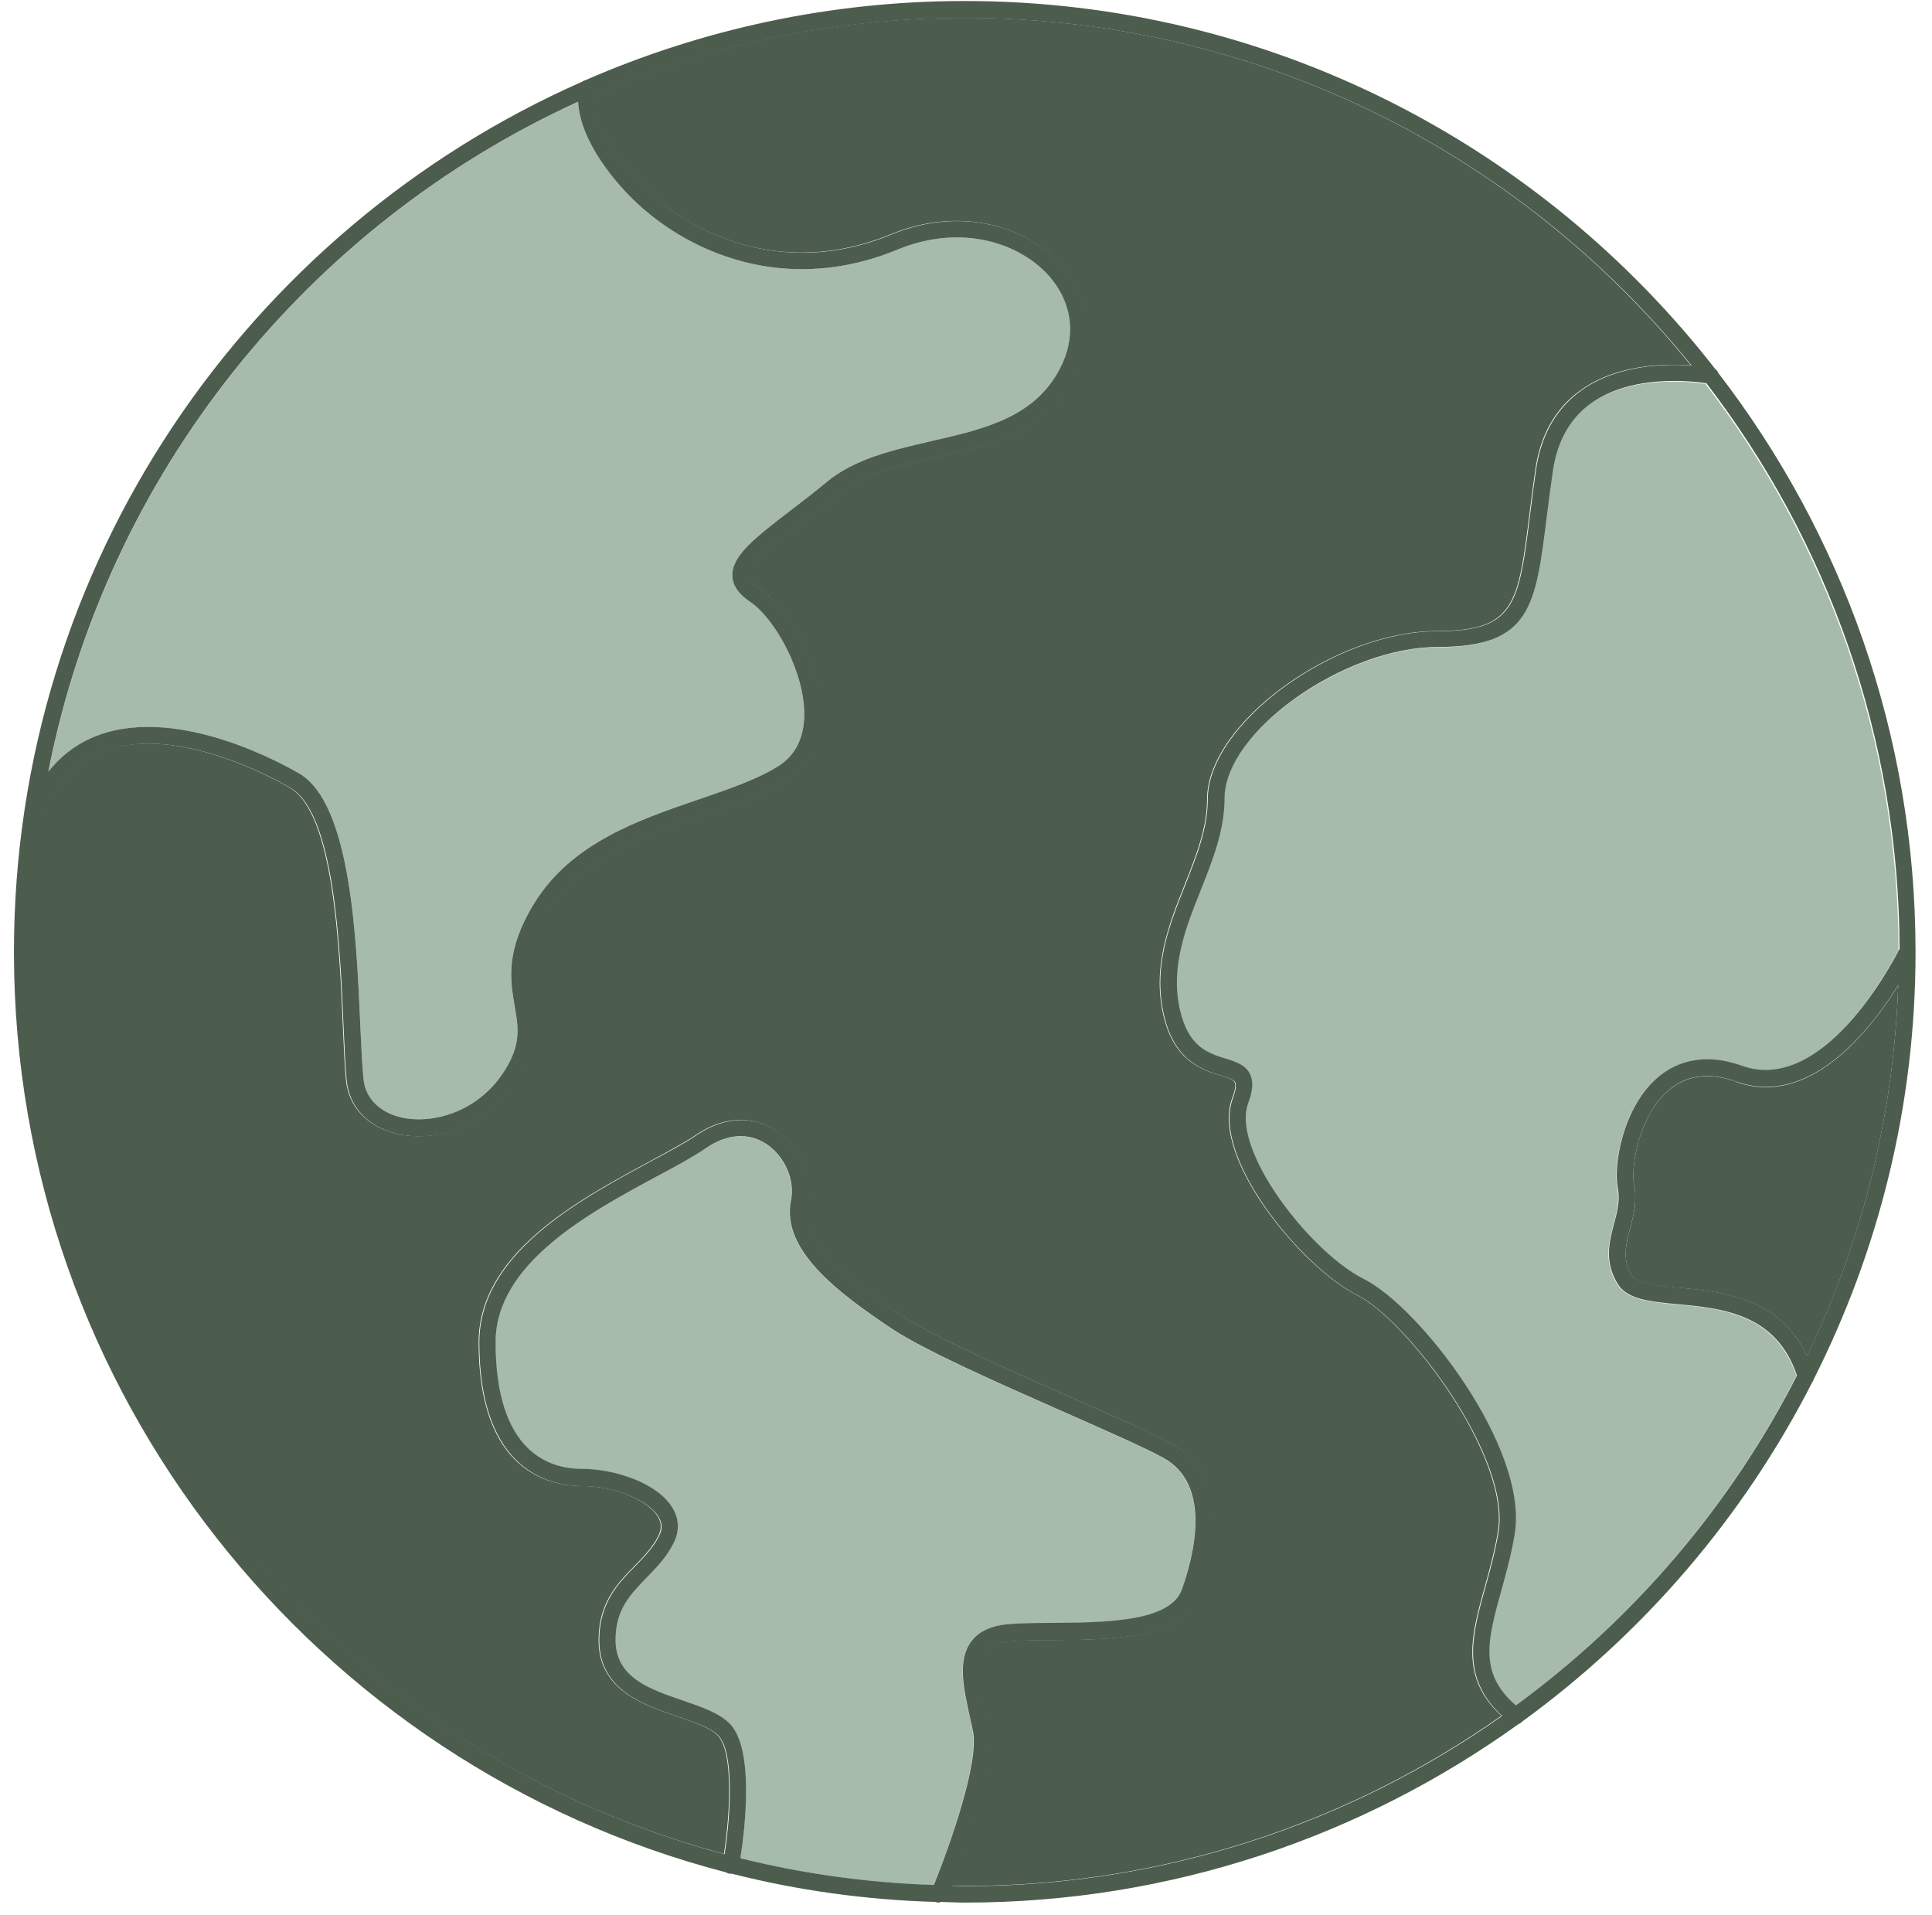
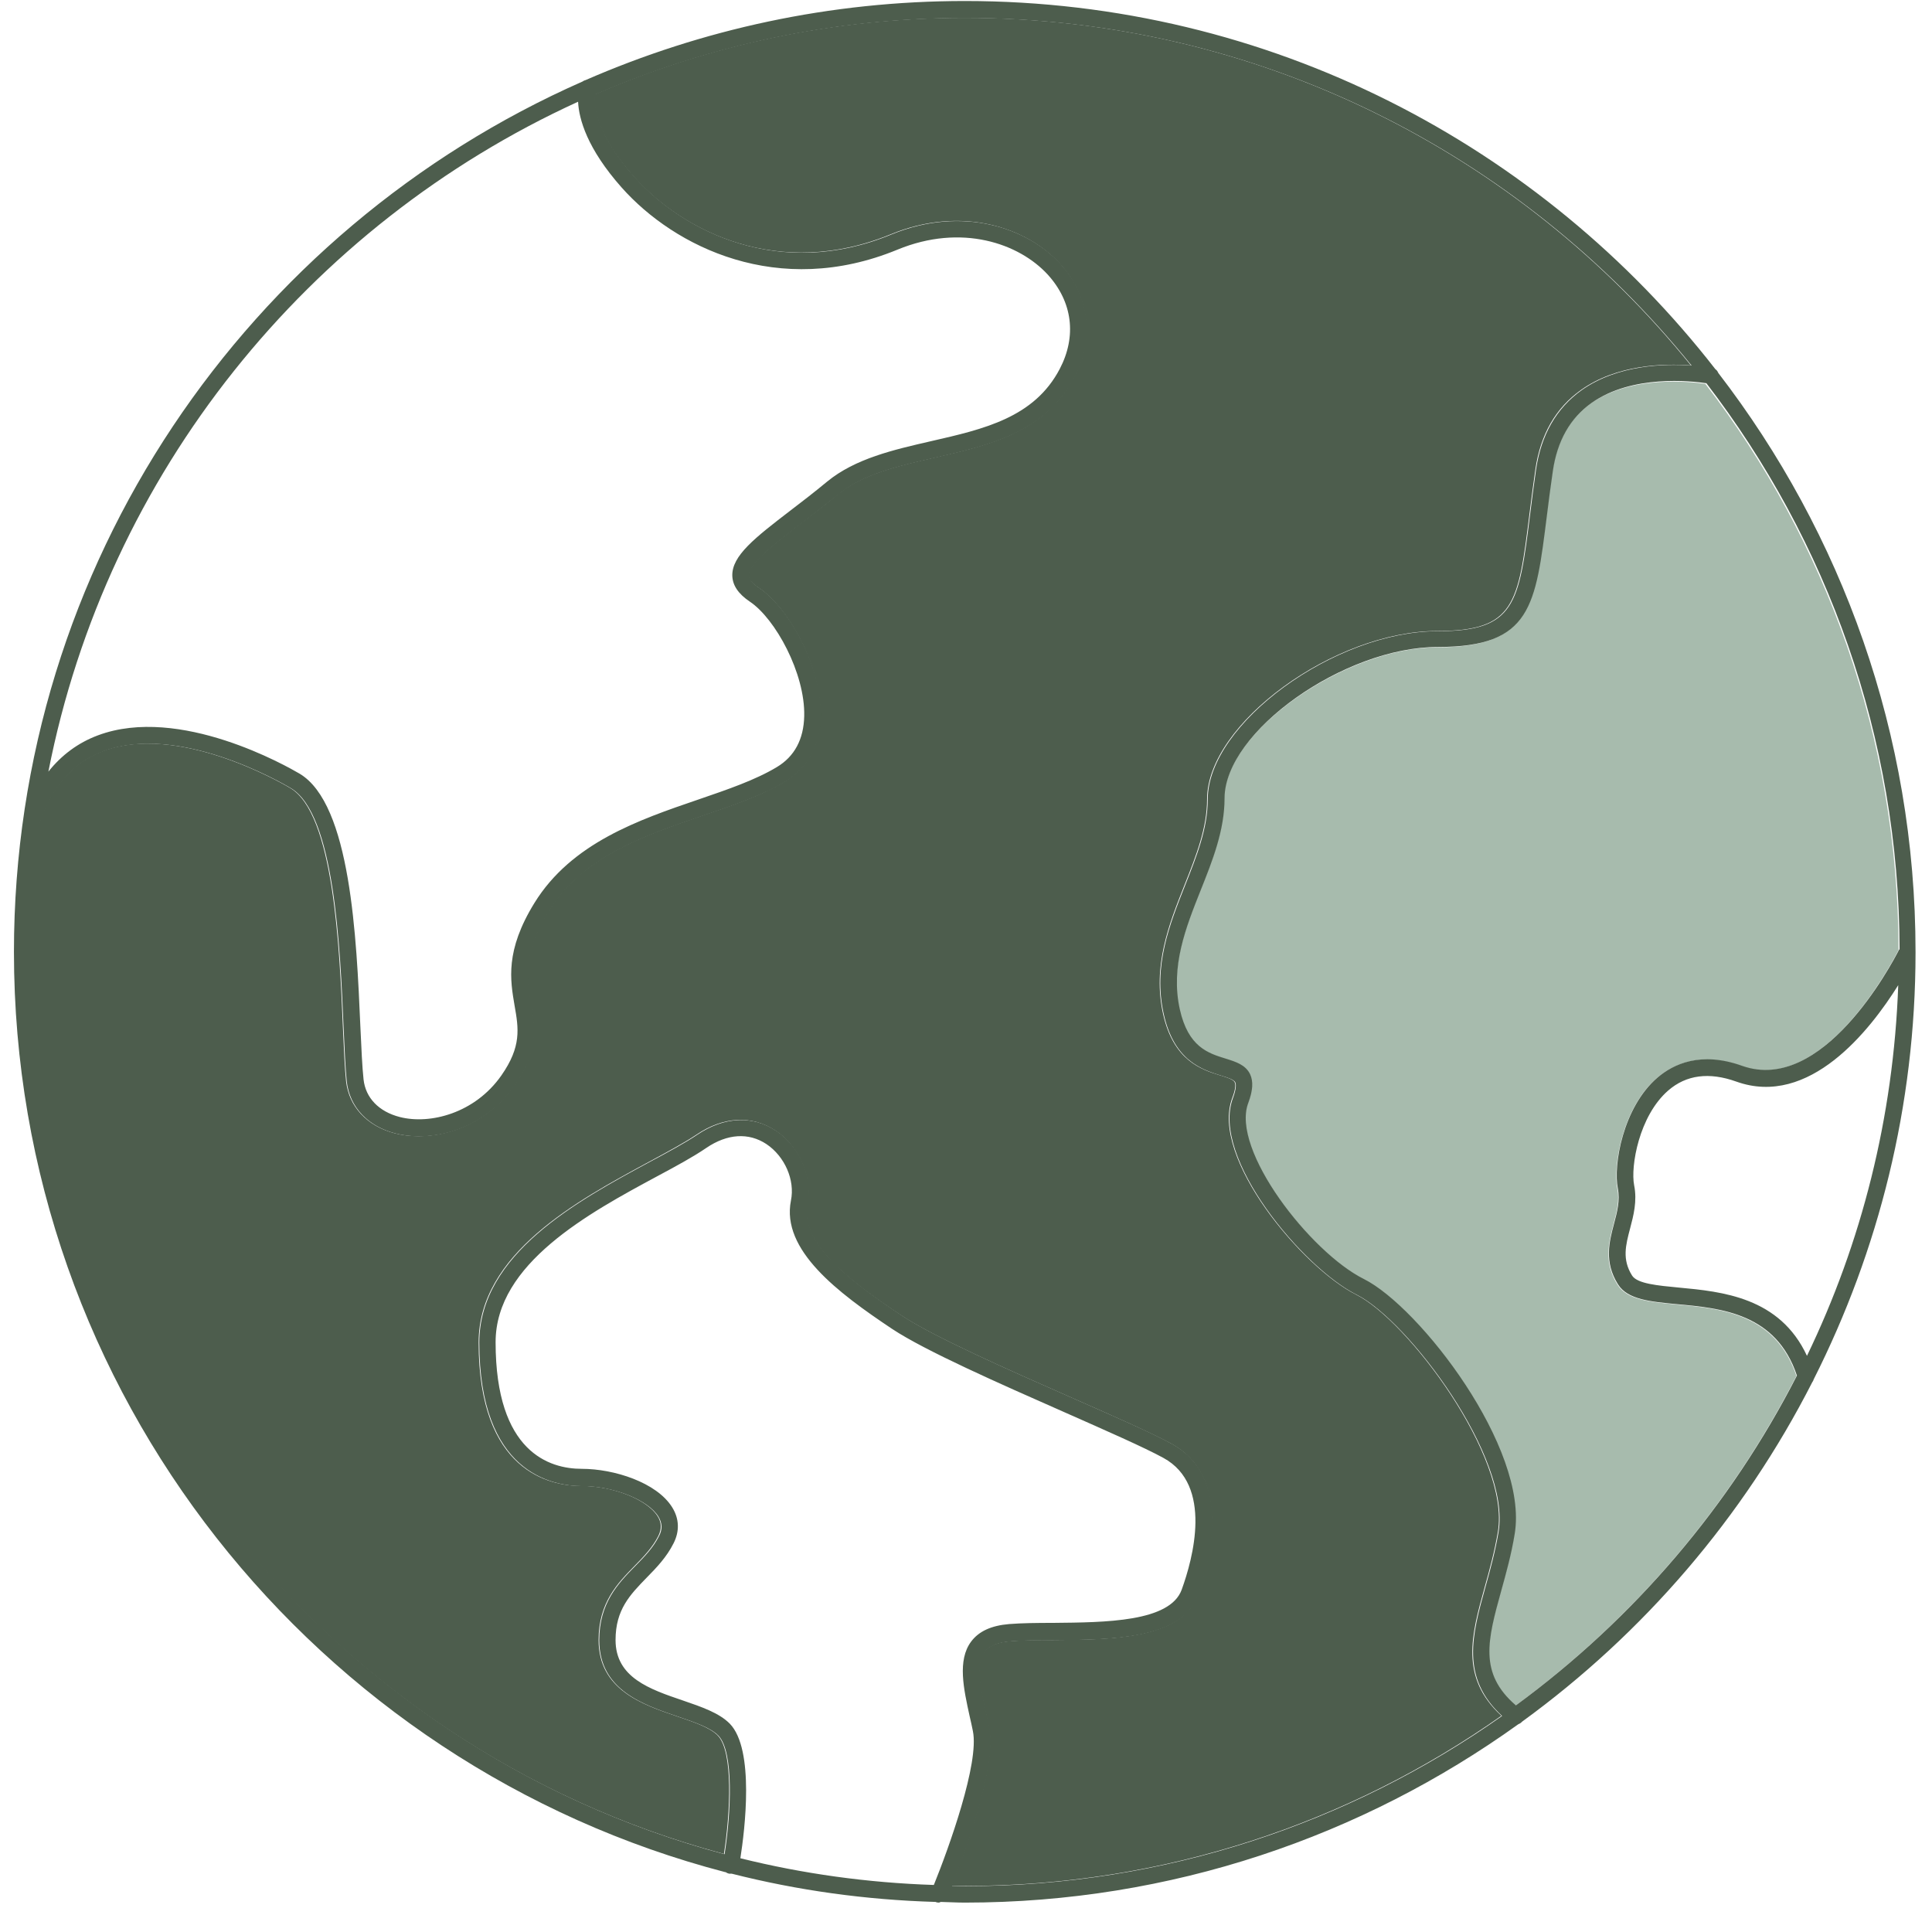
<svg xmlns="http://www.w3.org/2000/svg" width="115" height="114" viewBox="0 0 115 114" fill="none">
  <path d="M43.09 110.36C43.47 107.92 43.66 104.26 42.72 103.3C42.26 102.83 41.32 102.51 40.32 102.17C38.23 101.46 35.63 100.58 35.63 97.62C35.63 95.4 36.76 94.24 37.76 93.22C38.32 92.65 38.84 92.11 39.19 91.42C39.39 91.01 39.38 90.63 39.15 90.26C38.53 89.26 36.5 88.45 34.62 88.45C32.74 88.45 28.49 87.62 28.49 79.91C28.49 74.63 34.36 71.46 38.64 69.15C39.77 68.54 40.75 68.01 41.47 67.53C43.05 66.46 44.76 66.37 46.16 67.3C47.58 68.24 48.37 70.09 48.05 71.69C47.58 74.04 50.69 76.34 53.65 78.3C55.53 79.55 59.91 81.49 63.77 83.19C66.34 84.32 68.55 85.3 69.71 85.93C73.36 87.92 72.01 92.93 71.26 94.99C70.32 97.57 66.08 97.6 62.68 97.62C61.74 97.62 60.85 97.63 60.13 97.69C59.36 97.75 58.86 97.96 58.58 98.33C58.03 99.08 58.36 100.55 58.68 101.97C58.75 102.27 58.81 102.57 58.87 102.86C59.33 105.11 57.39 110.33 56.63 112.24C56.9 112.24 57.16 112.26 57.43 112.26C69.31 112.26 80.33 108.5 89.37 102.13C86.88 99.84 87.58 97.33 88.38 94.45C88.67 93.42 88.96 92.35 89.16 91.18C89.9 86.72 83.77 78.58 80.72 77.06C77.54 75.47 72.01 68.91 73.35 65.35C73.58 64.75 73.54 64.51 73.49 64.42C73.41 64.25 73.03 64.13 72.63 64.01C71.52 63.67 69.85 63.14 69.23 60.35C68.6 57.49 69.57 55.04 70.51 52.67C71.2 50.93 71.85 49.29 71.85 47.57C71.85 43.08 79.41 37.56 85.55 37.56C90.17 37.56 90.37 35.94 91.04 30.59C91.14 29.79 91.25 28.91 91.39 27.95C91.69 25.87 92.6 24.28 94.11 23.21C96.25 21.69 99.05 21.63 100.65 21.75C90.45 9.14 74.87 1.06 57.42 1.06C49.6 1.06 42.15 2.69 35.39 5.62C35.33 6.18 35.39 7.9 37.73 10.52C40.65 13.8 46.4 16.67 53.01 13.95C57.27 12.2 61.14 13.56 63.08 15.69C64.83 17.61 65.15 20.13 63.94 22.43C62.2 25.74 58.85 26.5 55.61 27.24C53.41 27.74 51.33 28.22 49.83 29.45C49.06 30.09 48.31 30.66 47.63 31.18C45.97 32.46 44.53 33.56 44.55 34.25C44.55 34.47 44.76 34.72 45.15 34.98C46.95 36.18 48.9 39.71 48.83 42.64C48.79 44.37 48.06 45.71 46.71 46.52C45.34 47.34 43.65 47.92 41.85 48.53C38.3 49.74 34.64 50.99 32.62 54.27C31.07 56.79 31.33 58.26 31.58 59.69C31.82 61.08 32.07 62.52 30.62 64.59C29.1 66.76 26.83 67.63 24.91 67.63C24.41 67.63 23.94 67.57 23.51 67.46C21.86 67.04 20.77 65.88 20.6 64.36C20.52 63.6 20.47 62.46 20.41 61.13C20.21 56.38 19.86 48.44 17.28 46.91C16.61 46.51 10.57 43.06 6.14 44.7C4.36 45.36 3.09 46.8 2.34 48.97C1.99 51.48 1.8 54.03 1.8 56.63C1.8 82.33 19.33 104 43.05 110.34L43.09 110.36Z" fill="#4D5D4D" />
-   <path d="M57.9 103.05C57.84 102.76 57.78 102.47 57.71 102.18C57.34 100.54 56.97 98.84 57.79 97.73C58.25 97.11 58.99 96.77 60.06 96.68C60.82 96.62 61.72 96.61 62.68 96.61C65.78 96.59 69.63 96.56 70.33 94.63C70.99 92.81 72.21 88.41 69.24 86.79C68.11 86.17 65.81 85.16 63.37 84.08C59.47 82.36 55.05 80.41 53.09 79.11C49.87 76.96 46.48 74.42 47.07 71.47C47.31 70.25 46.7 68.84 45.61 68.11C44.55 67.41 43.28 67.49 42.03 68.34C41.27 68.85 40.28 69.39 39.12 70.02C35.06 72.21 29.49 75.22 29.49 79.9C29.49 86.46 32.7 87.44 34.62 87.44C36.54 87.44 39.08 88.24 40 89.73C40.42 90.41 40.45 91.14 40.09 91.86C39.67 92.7 39.07 93.32 38.48 93.92C37.49 94.93 36.63 95.81 36.63 97.63C36.63 99.87 38.67 100.56 40.64 101.23C41.76 101.61 42.81 101.97 43.43 102.61C44.93 104.14 44.32 108.96 44.06 110.62C47.77 111.54 51.62 112.08 55.57 112.21C56.47 110.01 58.28 104.96 57.89 103.06L57.9 103.05Z" fill="#A7BBAD" />
  <path d="M94.7 24.01C93.43 24.91 92.66 26.28 92.4 28.07C92.26 29.02 92.15 29.89 92.05 30.69C91.37 36.08 91.06 38.53 85.56 38.53C80.06 38.53 72.86 43.58 72.86 47.54C72.86 49.45 72.14 51.26 71.44 53.01C70.55 55.24 69.64 57.55 70.2 60.11C70.69 62.34 71.88 62.7 72.92 63.03C73.53 63.22 74.11 63.4 74.38 63.96C74.59 64.39 74.55 64.93 74.27 65.68C73.23 68.46 77.99 74.56 81.15 76.15C84.47 77.81 90.98 86.24 90.13 91.33C89.93 92.55 89.61 93.7 89.33 94.71C88.52 97.64 87.98 99.61 90.2 101.53C97.2 96.4 102.95 89.68 106.93 81.9C105.7 78.2 102.44 77.89 99.8 77.65C98.22 77.5 96.85 77.38 96.28 76.47C95.44 75.14 95.76 73.93 96.04 72.87C96.23 72.15 96.41 71.47 96.27 70.76C96 69.4 96.57 65.95 98.62 64.17C99.56 63.36 101.2 62.58 103.66 63.46C108.43 65.16 112.51 57.53 113.01 56.55C112.98 43.88 108.69 32.2 101.51 22.85C100.62 22.72 97.08 22.32 94.67 24.03L94.7 24.01Z" fill="#A7BBAD" />
-   <path d="M5.83 43.77C10.7 41.96 17.12 45.63 17.83 46.05C20.88 47.86 21.22 55.82 21.45 61.09C21.51 62.39 21.55 63.52 21.64 64.25C21.76 65.35 22.55 66.17 23.8 66.49C25.61 66.95 28.28 66.26 29.84 64.02C31.05 62.29 30.87 61.22 30.63 59.86C30.36 58.32 30.06 56.58 31.81 53.75C34.01 50.17 38.03 48.8 41.57 47.59C43.31 46.99 44.96 46.43 46.24 45.66C47.29 45.03 47.84 44.01 47.87 42.62C47.93 40.09 46.15 36.82 44.63 35.81C43.95 35.36 43.61 34.86 43.59 34.28C43.55 33.08 44.94 32 47.06 30.38C47.73 29.86 48.47 29.3 49.23 28.67C50.91 27.29 53.2 26.76 55.42 26.26C58.58 25.54 61.56 24.86 63.08 21.96C64.1 20.02 63.84 17.97 62.37 16.35C60.66 14.48 57.23 13.29 53.42 14.86C46.33 17.78 40.15 14.69 37.01 11.17C34.94 8.84 34.46 7.08 34.41 6.06C18.35 13.4 6.37 28.16 2.89 45.93C3.68 44.94 4.66 44.21 5.84 43.77H5.83Z" fill="#A7BBAD" />
-   <path d="M103.35 64.39C101.74 63.81 100.38 63.99 99.3 64.92C97.56 66.42 97.05 69.43 97.27 70.56C97.46 71.5 97.23 72.37 97.03 73.13C96.77 74.12 96.54 74.97 97.15 75.94C97.46 76.43 98.65 76.54 99.92 76.65C102.5 76.89 105.94 77.22 107.56 80.72C110.8 74 112.71 66.53 112.99 58.66C111.31 61.35 107.7 65.96 103.35 64.4V64.39Z" fill="#4D5D4D" />
  <path d="M43.19 111.43C43.25 111.48 43.32 111.51 43.4 111.53C43.45 111.53 43.51 111.53 43.56 111.53C47.46 112.52 51.52 113.09 55.69 113.21C55.75 113.24 55.82 113.25 55.88 113.25C55.92 113.25 55.96 113.22 56 113.21C56.48 113.22 56.95 113.25 57.43 113.25C69.72 113.25 81.09 109.3 90.38 102.63C90.46 102.6 90.54 102.55 90.6 102.48C97.84 97.22 103.78 90.3 107.87 82.28C107.91 82.23 107.94 82.17 107.96 82.1C111.82 74.45 114.02 65.83 114.02 56.69C114.02 56.69 114.02 56.67 114.02 56.66C114.02 43.7 109.63 31.75 102.28 22.2C102.24 22.11 102.19 22.03 102.11 21.98C91.75 8.66 75.58 0.06 57.43 0.06C49.41 0.06 41.77 1.75 34.85 4.77C34.79 4.78 34.73 4.81 34.68 4.85C14.77 13.63 0.83 33.54 0.83 56.66C0.83 82.95 18.85 105.1 43.18 111.44L43.19 111.43ZM55.58 112.2C51.63 112.07 47.77 111.53 44.07 110.61C44.33 108.95 44.93 104.13 43.44 102.6C42.81 101.96 41.76 101.6 40.65 101.22C38.68 100.55 36.64 99.86 36.64 97.62C36.64 95.81 37.5 94.93 38.49 93.91C39.08 93.31 39.68 92.69 40.1 91.85C40.46 91.13 40.43 90.39 40.01 89.72C39.09 88.24 36.55 87.43 34.63 87.43C32.71 87.43 29.5 86.45 29.5 79.89C29.5 75.21 35.06 72.2 39.13 70.01C40.29 69.39 41.28 68.85 42.04 68.33C43.29 67.48 44.56 67.4 45.62 68.1C46.71 68.83 47.33 70.24 47.08 71.46C46.49 74.41 49.88 76.95 53.1 79.1C55.06 80.4 59.48 82.35 63.38 84.07C65.82 85.15 68.12 86.16 69.25 86.78C72.22 88.4 71 92.8 70.34 94.62C69.64 96.55 65.79 96.57 62.69 96.6C61.73 96.6 60.83 96.61 60.07 96.67C59 96.76 58.26 97.1 57.8 97.72C56.98 98.83 57.36 100.53 57.72 102.17C57.79 102.46 57.85 102.75 57.91 103.04C58.3 104.94 56.48 109.99 55.59 112.19L55.58 112.2ZM107.56 80.71C105.94 77.21 102.5 76.88 99.92 76.64C98.66 76.52 97.46 76.41 97.15 75.93C96.54 74.96 96.77 74.11 97.03 73.12C97.23 72.36 97.46 71.5 97.27 70.55C97.05 69.43 97.56 66.42 99.3 64.91C100.37 63.98 101.73 63.8 103.35 64.38C107.7 65.94 111.31 61.33 112.99 58.64C112.71 66.52 110.8 73.99 107.56 80.7V80.71ZM113.04 56.53C112.54 57.51 108.46 65.14 103.69 63.44C101.23 62.56 99.59 63.34 98.65 64.15C96.59 65.93 96.02 69.38 96.3 70.74C96.44 71.46 96.26 72.13 96.07 72.85C95.79 73.91 95.47 75.12 96.31 76.45C96.88 77.36 98.25 77.48 99.83 77.63C102.47 77.87 105.73 78.18 106.96 81.88C102.98 89.66 97.23 96.38 90.23 101.51C88.01 99.6 88.55 97.62 89.36 94.69C89.64 93.68 89.96 92.54 90.16 91.31C91.01 86.21 84.5 77.79 81.18 76.13C78.01 74.55 73.25 68.45 74.3 65.66C74.58 64.91 74.61 64.37 74.41 63.94C74.14 63.38 73.56 63.2 72.95 63.01C71.91 62.69 70.73 62.32 70.23 60.09C69.66 57.53 70.58 55.23 71.47 52.99C72.17 51.24 72.89 49.43 72.89 47.52C72.89 43.56 80.01 38.51 85.59 38.51C91.17 38.51 91.4 36.05 92.08 30.67C92.18 29.87 92.29 29 92.43 28.05C92.69 26.25 93.46 24.89 94.73 23.99C97.14 22.28 100.67 22.68 101.57 22.81C108.75 32.16 113.04 43.84 113.07 56.51L113.04 56.53ZM34.41 6.06C34.46 7.08 34.94 8.84 37.01 11.17C40.15 14.7 46.33 17.78 53.42 14.86C57.23 13.29 60.66 14.48 62.37 16.35C63.84 17.97 64.1 20.01 63.08 21.96C61.56 24.86 58.57 25.54 55.42 26.26C53.2 26.77 50.91 27.29 49.23 28.67C48.47 29.3 47.73 29.87 47.06 30.38C44.95 32 43.55 33.08 43.59 34.28C43.61 34.85 43.95 35.35 44.63 35.81C46.15 36.82 47.93 40.08 47.87 42.62C47.84 44.01 47.29 45.03 46.24 45.66C44.96 46.43 43.32 46.99 41.57 47.59C38.03 48.8 34.02 50.17 31.81 53.75C30.06 56.59 30.37 58.33 30.63 59.86C30.87 61.22 31.05 62.29 29.84 64.02C28.27 66.26 25.61 66.95 23.8 66.49C22.55 66.17 21.76 65.35 21.64 64.25C21.56 63.52 21.51 62.39 21.45 61.09C21.22 55.82 20.88 47.86 17.83 46.05C17.11 45.63 10.7 41.95 5.83 43.77C4.65 44.21 3.67 44.94 2.88 45.93C6.36 28.16 18.34 13.4 34.4 6.06H34.41ZM2.38 48.98C3.13 46.81 4.4 45.37 6.18 44.71C10.61 43.06 16.65 46.52 17.32 46.92C19.91 48.45 20.25 56.39 20.45 61.14C20.51 62.46 20.56 63.6 20.64 64.37C20.81 65.89 21.89 67.05 23.55 67.47C23.98 67.58 24.45 67.64 24.95 67.64C26.87 67.64 29.14 66.77 30.66 64.6C32.11 62.53 31.86 61.09 31.62 59.7C31.37 58.27 31.11 56.8 32.66 54.28C34.68 51 38.34 49.75 41.89 48.54C43.68 47.93 45.38 47.35 46.75 46.53C48.1 45.72 48.83 44.38 48.87 42.65C48.94 39.72 46.98 36.19 45.19 34.99C44.8 34.73 44.6 34.49 44.59 34.26C44.57 33.57 46 32.47 47.67 31.19C48.35 30.67 49.09 30.09 49.87 29.46C51.36 28.23 53.44 27.75 55.65 27.25C58.89 26.51 62.24 25.75 63.98 22.44C65.19 20.14 64.87 17.61 63.12 15.7C61.18 13.57 57.31 12.21 53.05 13.96C46.45 16.68 40.69 13.81 37.77 10.53C35.43 7.9 35.37 6.19 35.43 5.63C42.19 2.7 49.64 1.07 57.46 1.07C74.9 1.07 90.49 9.15 100.69 21.76C99.08 21.64 96.29 21.71 94.15 23.22C92.65 24.29 91.73 25.88 91.43 27.96C91.29 28.92 91.18 29.79 91.08 30.6C90.41 35.95 90.2 37.57 85.59 37.57C79.44 37.57 71.89 43.09 71.89 47.58C71.89 49.3 71.24 50.94 70.55 52.68C69.61 55.05 68.63 57.5 69.27 60.36C69.89 63.15 71.56 63.67 72.67 64.02C73.07 64.14 73.45 64.26 73.53 64.43C73.57 64.52 73.61 64.76 73.39 65.36C72.05 68.92 77.58 75.48 80.76 77.07C83.81 78.6 89.95 86.74 89.2 91.19C89 92.36 88.71 93.43 88.42 94.46C87.62 97.34 86.93 99.85 89.41 102.14C80.36 108.51 69.35 112.27 57.47 112.27C57.2 112.27 56.94 112.25 56.67 112.25C57.43 110.34 59.36 105.12 58.91 102.87C58.85 102.58 58.78 102.28 58.72 101.98C58.4 100.56 58.07 99.09 58.62 98.34C58.89 97.97 59.4 97.76 60.17 97.7C60.89 97.64 61.78 97.64 62.72 97.63C66.13 97.61 70.36 97.58 71.3 95C72.05 92.94 73.4 87.93 69.75 85.94C68.59 85.3 66.37 84.33 63.81 83.2C59.95 81.5 55.57 79.56 53.69 78.31C50.74 76.34 47.62 74.04 48.09 71.7C48.41 70.1 47.62 68.25 46.2 67.31C44.81 66.38 43.1 66.47 41.51 67.54C40.8 68.02 39.82 68.55 38.68 69.16C34.4 71.47 28.53 74.64 28.53 79.92C28.53 87.63 32.82 88.46 34.66 88.46C36.5 88.46 38.57 89.27 39.19 90.27C39.42 90.65 39.44 91.03 39.23 91.43C38.88 92.13 38.36 92.66 37.8 93.23C36.8 94.25 35.67 95.41 35.67 97.63C35.67 100.59 38.27 101.47 40.36 102.18C41.36 102.52 42.3 102.84 42.76 103.31C43.7 104.28 43.51 107.93 43.13 110.37C19.41 104.03 1.88 82.35 1.88 56.66C1.88 54.06 2.07 51.5 2.42 49L2.38 48.98Z" fill="#4D5D4D" />
</svg>